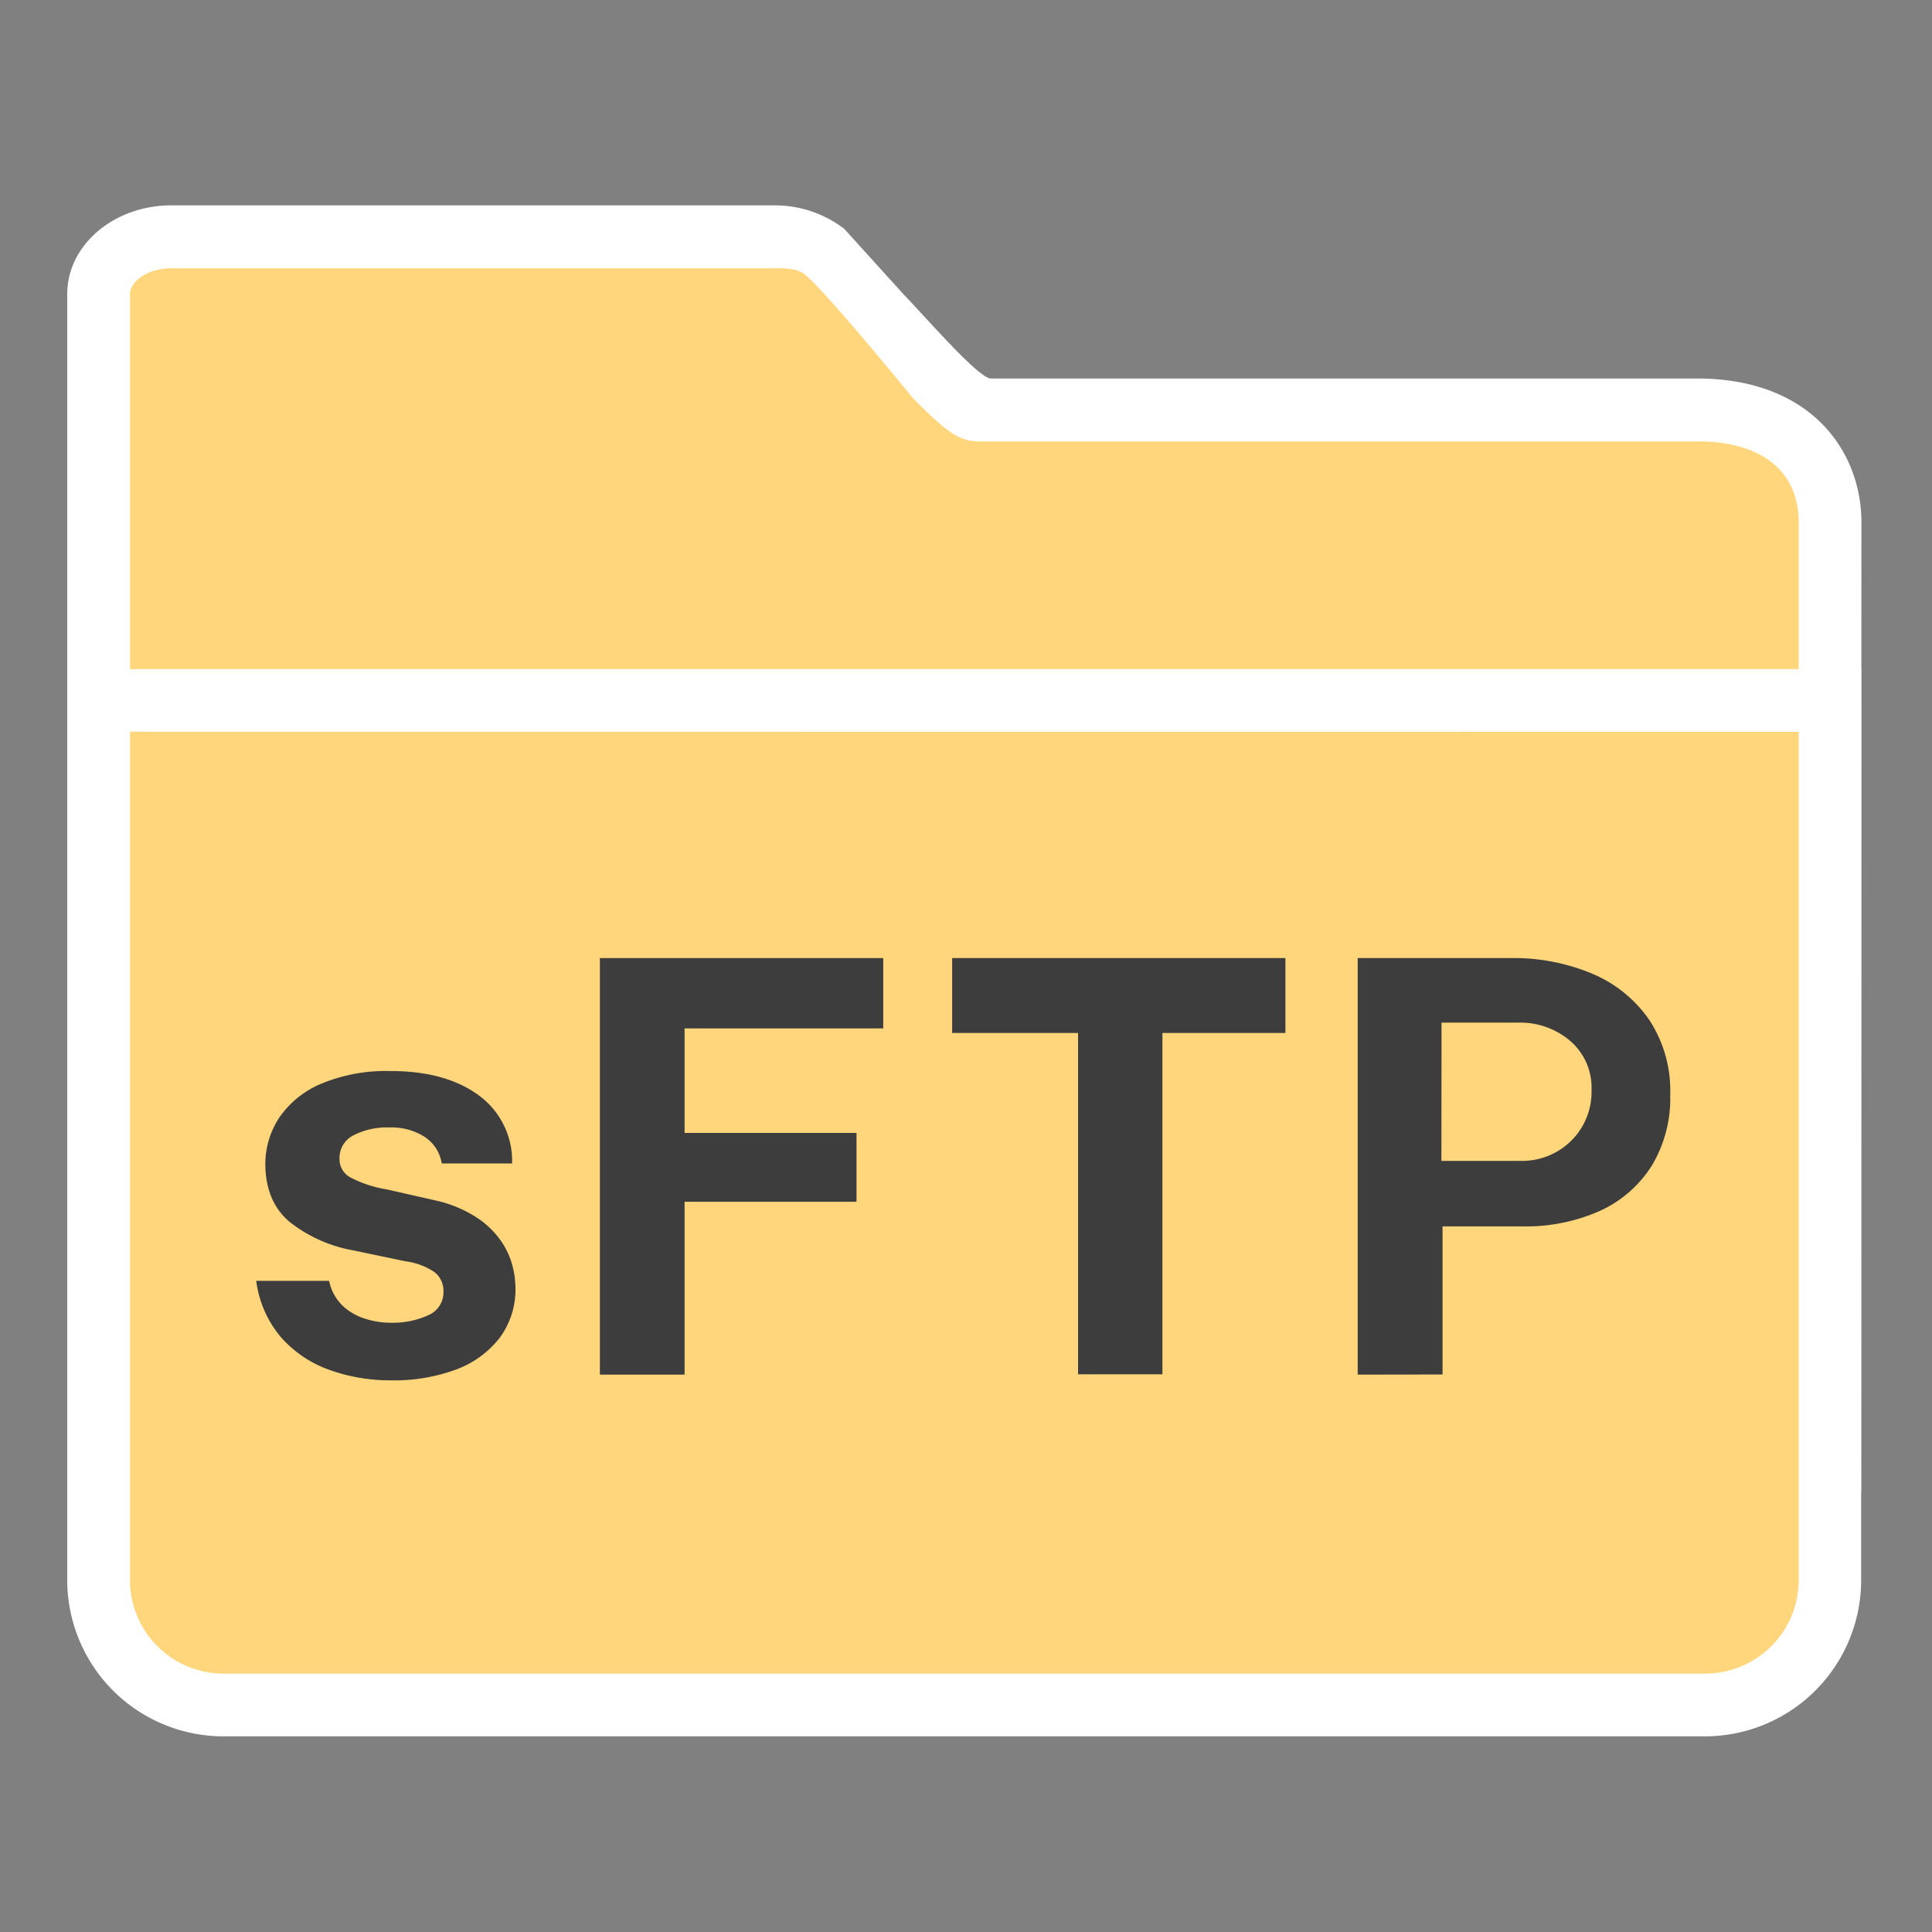
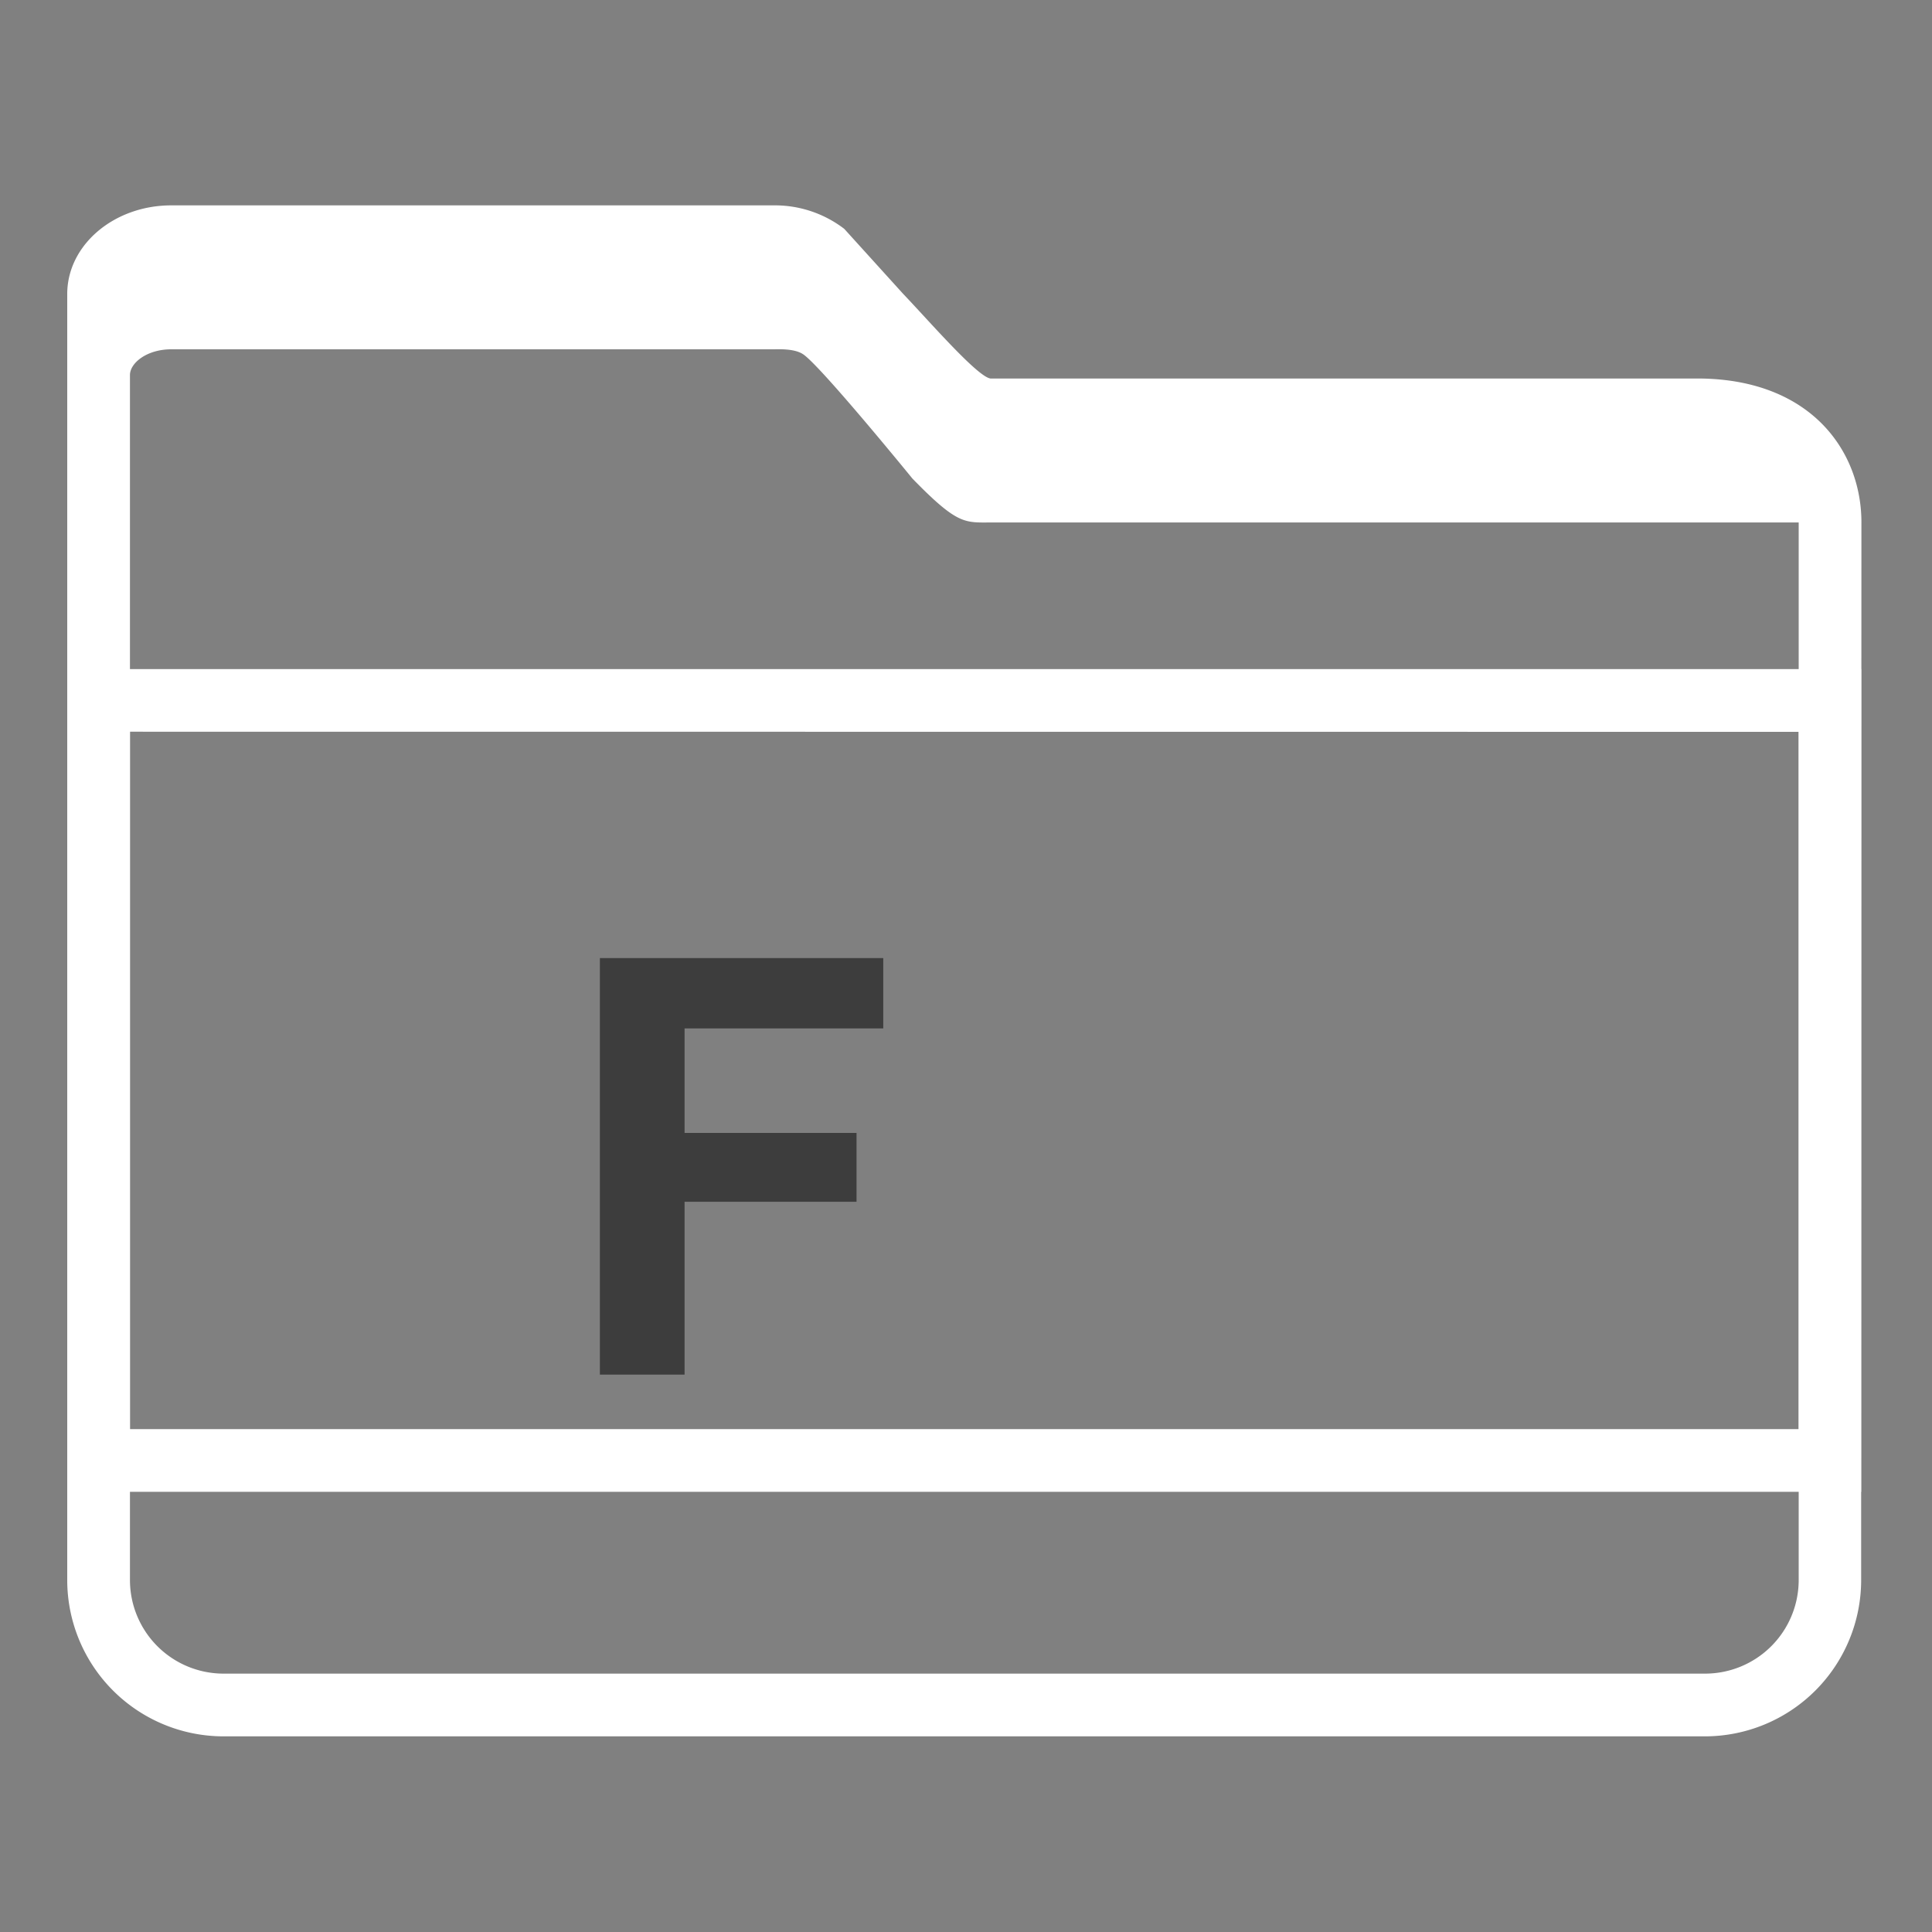
<svg xmlns="http://www.w3.org/2000/svg" id="Layer_1" viewBox="0 0 300 300">
  <rect x="0" y="0" width="300" height="300" fill="#808080" stroke="none" />
  <defs>
    <style>.cls-1{fill:#ffd67b;}.cls-2{fill:#fff;}.cls-3{fill:#3d3d3d;}</style>
  </defs>
-   <path class="cls-1" d="M15.31,131.06V45.68c0-4.91,5-8.89,11.28-8.89h93.6c3.73,0,12.68,5.61,15.18,8.38l1.84,4.32c3.71,4.42,13.68,14.19,16.67,14.19H264.33c13.25.27,19.84,8,19.84,17.45V226.78H15.31Z" />
-   <path class="cls-2" d="M289,231.65H10.44v-186c0-7.59,7.24-13.76,16.15-13.76H120.1a17.7,17.7,0,0,1,11,3.65l9.14,10.09c4,4.18,11.75,13.15,13.65,13.15H264.33c17.1.34,24.71,11.46,24.71,22.32ZM20.18,221.91H279.3V81.13c0-7.8-5.5-12.39-15.07-12.58H153.88c-4.1,0-5.18.39-12.2-6.82,0,0-14.33-17.6-17-19.32-1.37-.9-3.83-.75-4.62-.75H26.59c-3.78,0-6.41,2.12-6.41,4Z" />
-   <path class="cls-1" d="M15.31,108.77H284.17a0,0,0,0,1,0,0V245.36a19.39,19.39,0,0,1-19.39,19.39H34.7a19.39,19.39,0,0,1-19.39-19.39V108.77A0,0,0,0,1,15.31,108.77Z" />
+   <path class="cls-2" d="M289,231.65H10.44v-186c0-7.59,7.24-13.76,16.15-13.76H120.1a17.7,17.7,0,0,1,11,3.65l9.14,10.09c4,4.18,11.75,13.15,13.65,13.15H264.33c17.1.34,24.71,11.46,24.71,22.32ZM20.18,221.91H279.3V81.13H153.88c-4.1,0-5.18.39-12.2-6.82,0,0-14.33-17.6-17-19.32-1.37-.9-3.83-.75-4.62-.75H26.59c-3.78,0-6.41,2.12-6.41,4Z" />
  <path class="cls-2" d="M264.78,269.62H34.7a24.28,24.28,0,0,1-24.26-24.26V103.9H289V245.36A24.28,24.28,0,0,1,264.78,269.62Zm-244.6-156V245.36A14.54,14.54,0,0,0,34.7,259.88H264.78a14.54,14.54,0,0,0,14.52-14.52V113.64Z" />
-   <path class="cls-3" d="M60.59,214.34a27.89,27.89,0,0,1-9.31-1.58,18.09,18.09,0,0,1-7.55-5,16.76,16.76,0,0,1-3.94-8.87H51.11a7.41,7.41,0,0,0,2.12,3.89,9,9,0,0,0,3.51,2,12.6,12.6,0,0,0,3.76.61,13.3,13.3,0,0,0,6.06-1.19,3.85,3.85,0,0,0,2.3-3.64,3.67,3.67,0,0,0-1.36-3,10.27,10.27,0,0,0-4.5-1.7l-8.14-1.7A22.27,22.27,0,0,1,45,189.76q-3.71-3.1-3.8-8.83a13.12,13.12,0,0,1,2.22-7.47A14.86,14.86,0,0,1,50,168.23a26.25,26.25,0,0,1,10.64-1.92q8.55,0,13.67,3.75a12.62,12.62,0,0,1,5.21,10.6H68.59a6,6,0,0,0-2.66-4.13,9.51,9.51,0,0,0-5.43-1.46,11.43,11.43,0,0,0-5.59,1.21A3.93,3.93,0,0,0,52.72,180a3.2,3.2,0,0,0,1.79,2.88,18.65,18.65,0,0,0,5.54,1.81l7.52,1.7a19.63,19.63,0,0,1,6.32,2.58,13.82,13.82,0,0,1,3.78,3.55,12,12,0,0,1,1.86,3.87,14,14,0,0,1,.51,3.51,12.61,12.61,0,0,1-2.46,7.85,15.25,15.25,0,0,1-6.84,4.94A27.83,27.83,0,0,1,60.59,214.34Z" />
  <path class="cls-3" d="M93.15,148.77h44l0,10.92H106.3v16.23H133v10.69H106.3v26.84H93.15Z" />
-   <path class="cls-3" d="M147.85,160.4V148.77H199.6V160.4H180.5v53H167.4v-53Z" />
-   <path class="cls-3" d="M210.82,213.45V148.77h23.8a31.48,31.48,0,0,1,12.66,2.44,20.29,20.29,0,0,1,8.83,7.18A20,20,0,0,1,259.35,170a20.24,20.24,0,0,1-2.86,11,18.63,18.63,0,0,1-8,7,28.25,28.25,0,0,1-12.14,2.43H224v23Zm13-33.19H236a10.86,10.86,0,0,0,8-3.15,10.64,10.64,0,0,0,3.13-7.81,9.59,9.59,0,0,0-3.31-7.67,12,12,0,0,0-8.05-2.84H223.84Z" />
</svg>